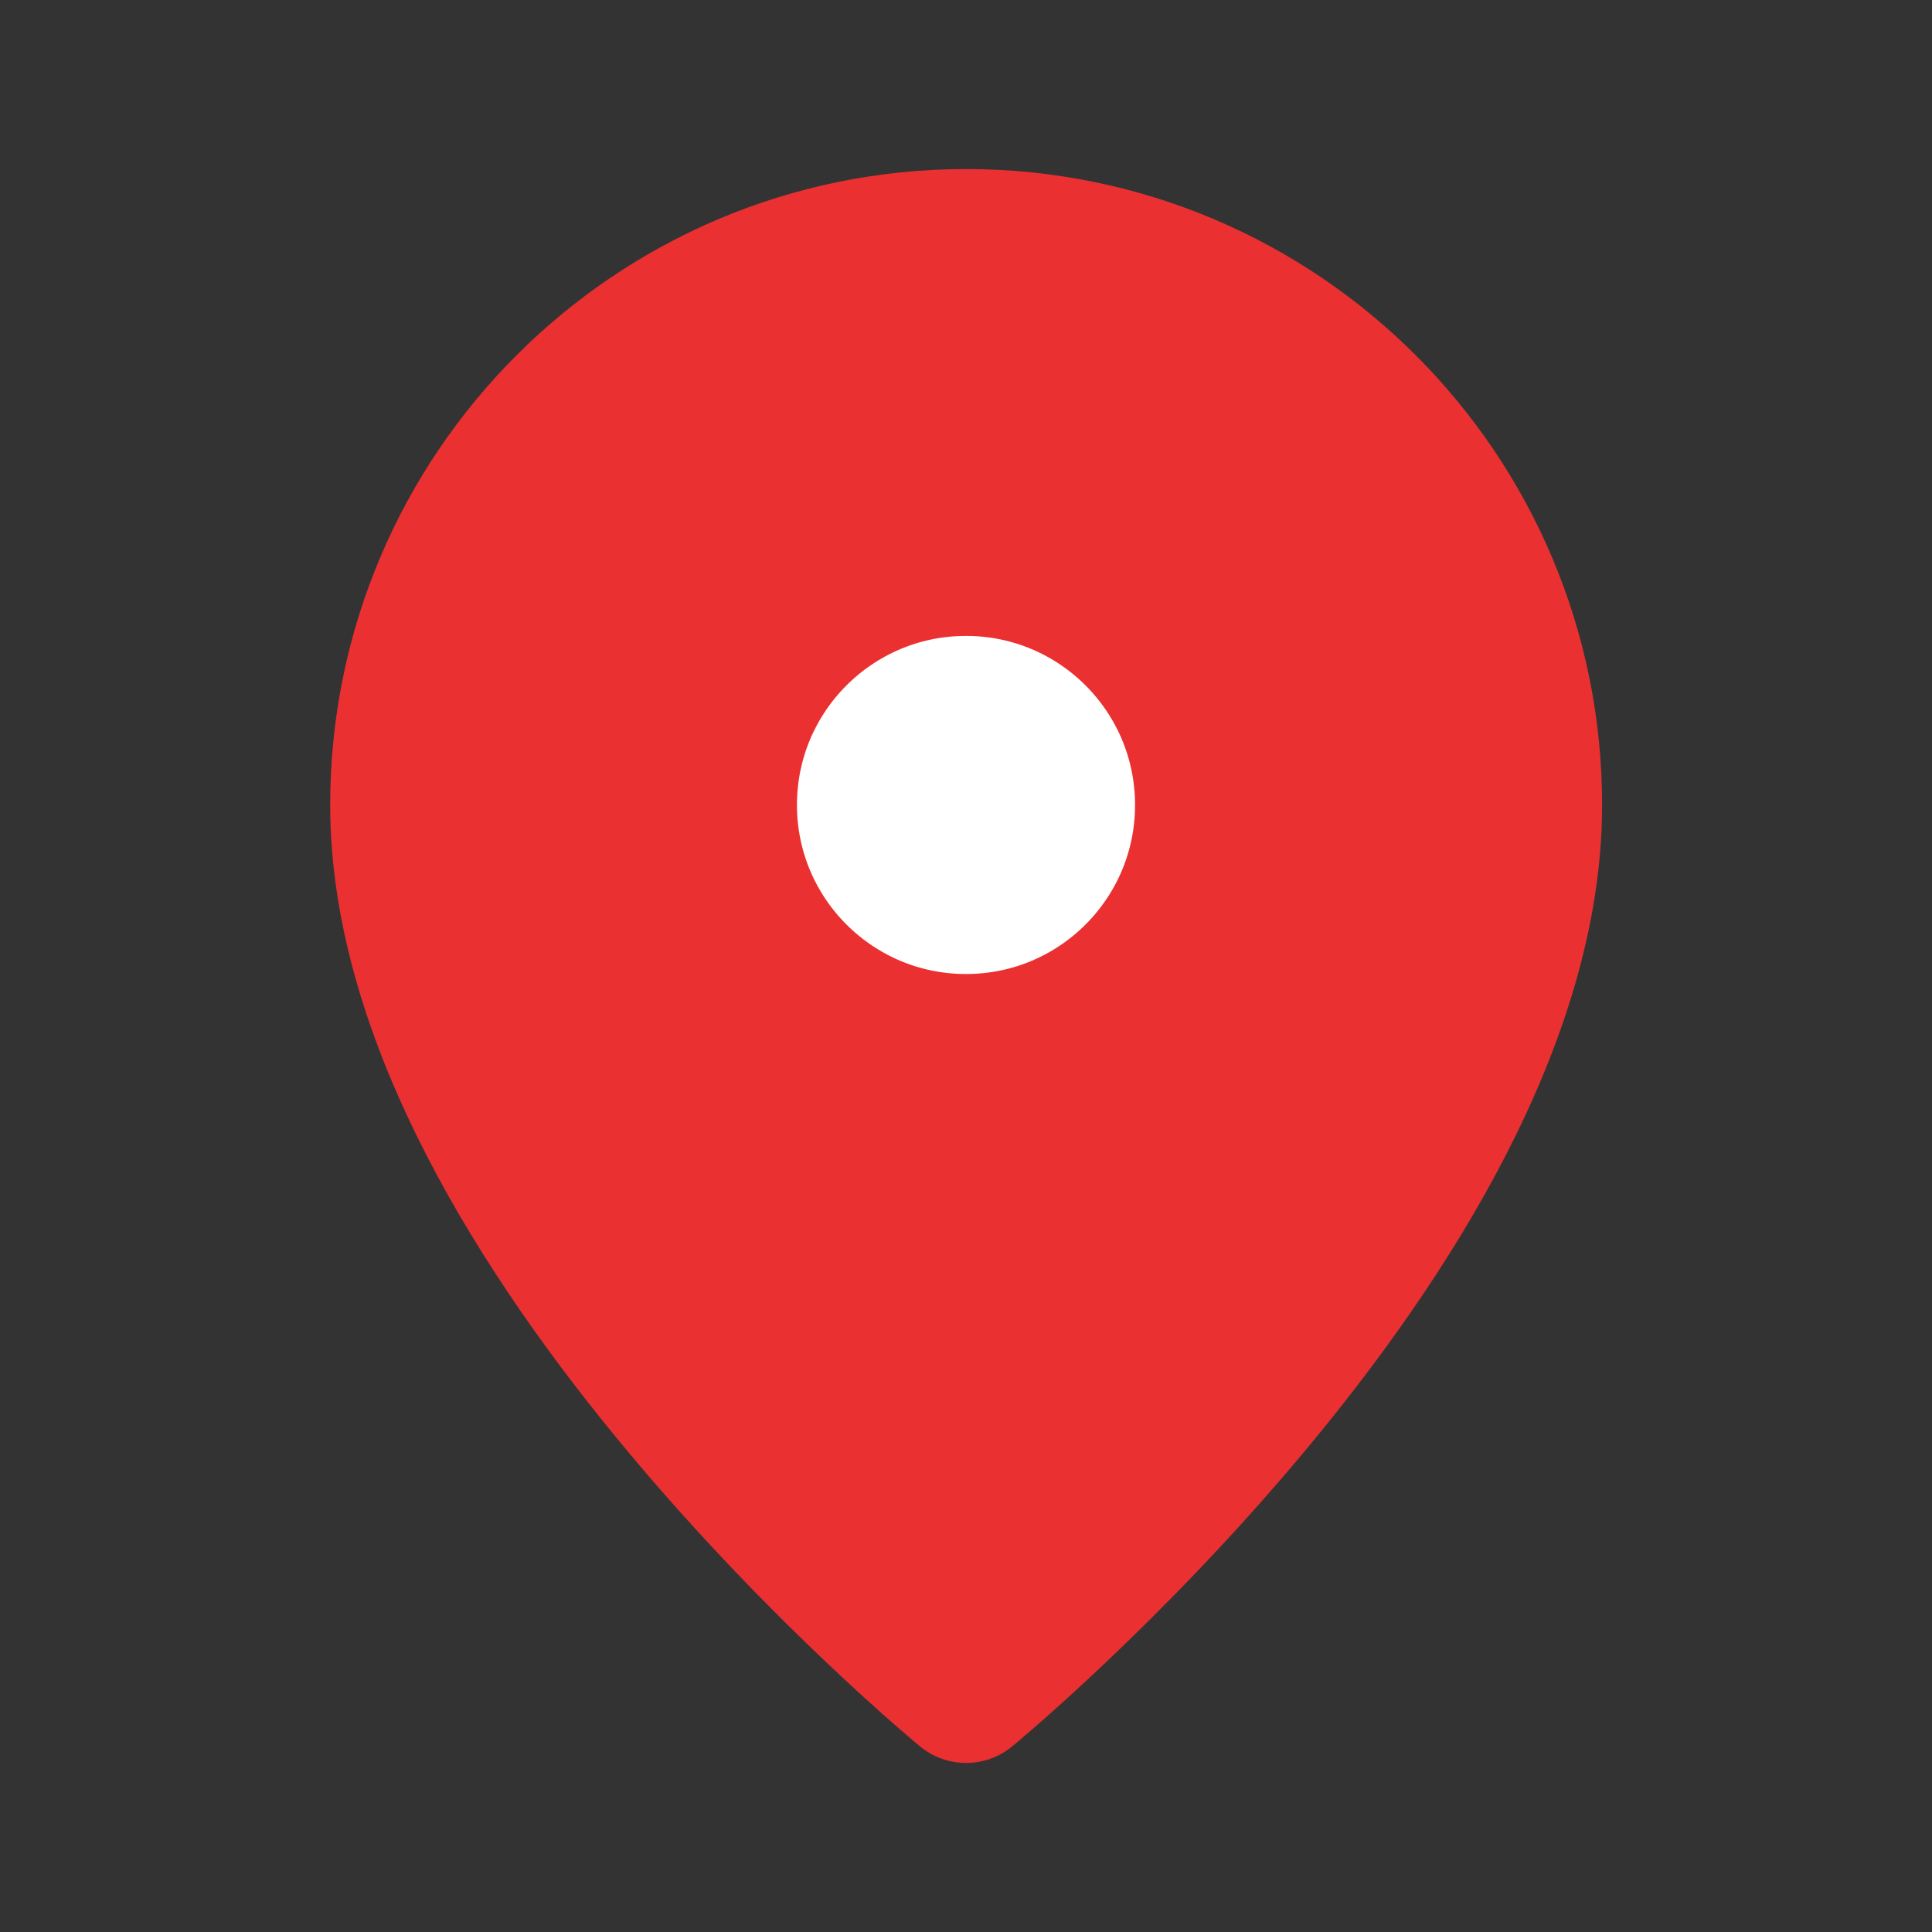
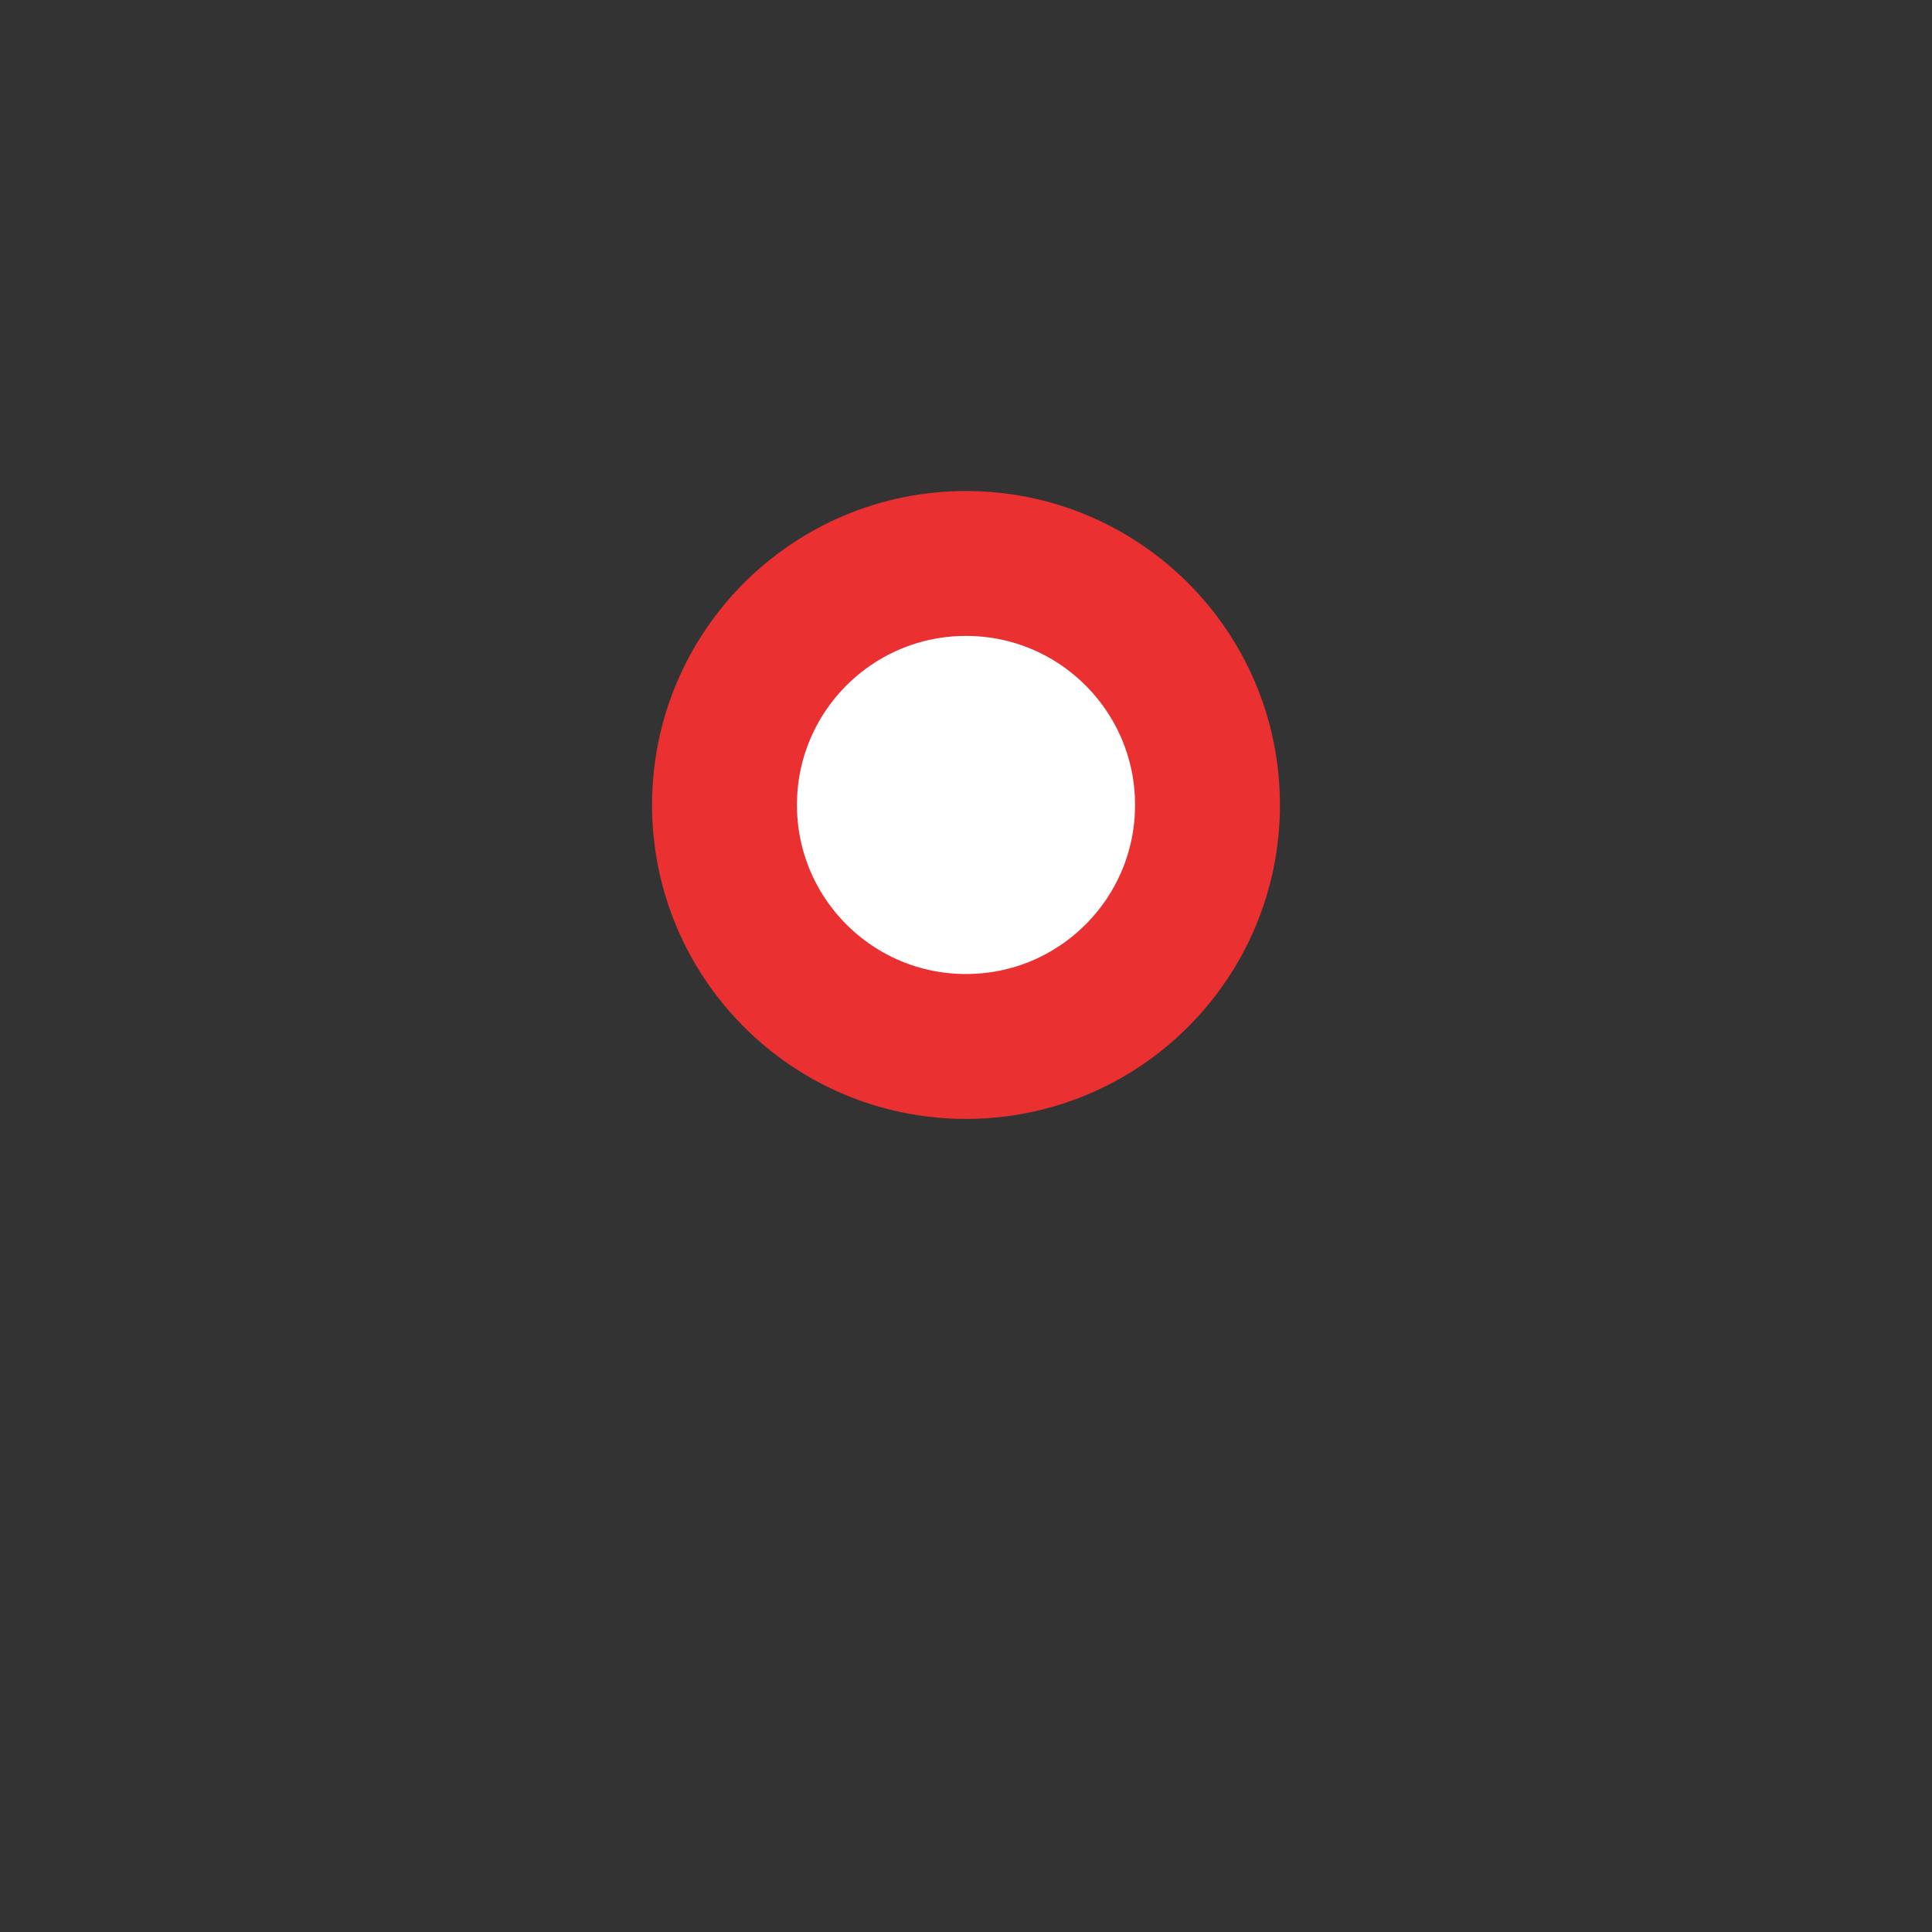
<svg xmlns="http://www.w3.org/2000/svg" width="20" height="20" viewBox="0 0 20 20" fill="none">
  <rect x="0" y="0" width="20" height="20" fill="#333333" stroke="none" />
-   <path fill-rule="evenodd" clip-rule="evenodd" d="M10.001 17.5C10.001 17.5 4.168 12.708 4.168 8.333C4.168 5.112 6.78 2.5 10.001 2.5C13.223 2.5 15.835 5.112 15.835 8.333C15.835 12.708 10.001 17.5 10.001 17.5Z" fill="#EA3031" stroke="#EA3031" stroke-width="1.5" stroke-linecap="round" stroke-linejoin="round" />
  <path fill-rule="evenodd" clip-rule="evenodd" d="M10 10.833C8.619 10.833 7.5 9.714 7.5 8.333C7.5 6.952 8.619 5.833 10 5.833C11.381 5.833 12.5 6.952 12.5 8.333C12.5 9.714 11.381 10.833 10 10.833Z" fill="white" stroke="#EA3031" stroke-width="1.5" stroke-linecap="round" stroke-linejoin="round" />
</svg>